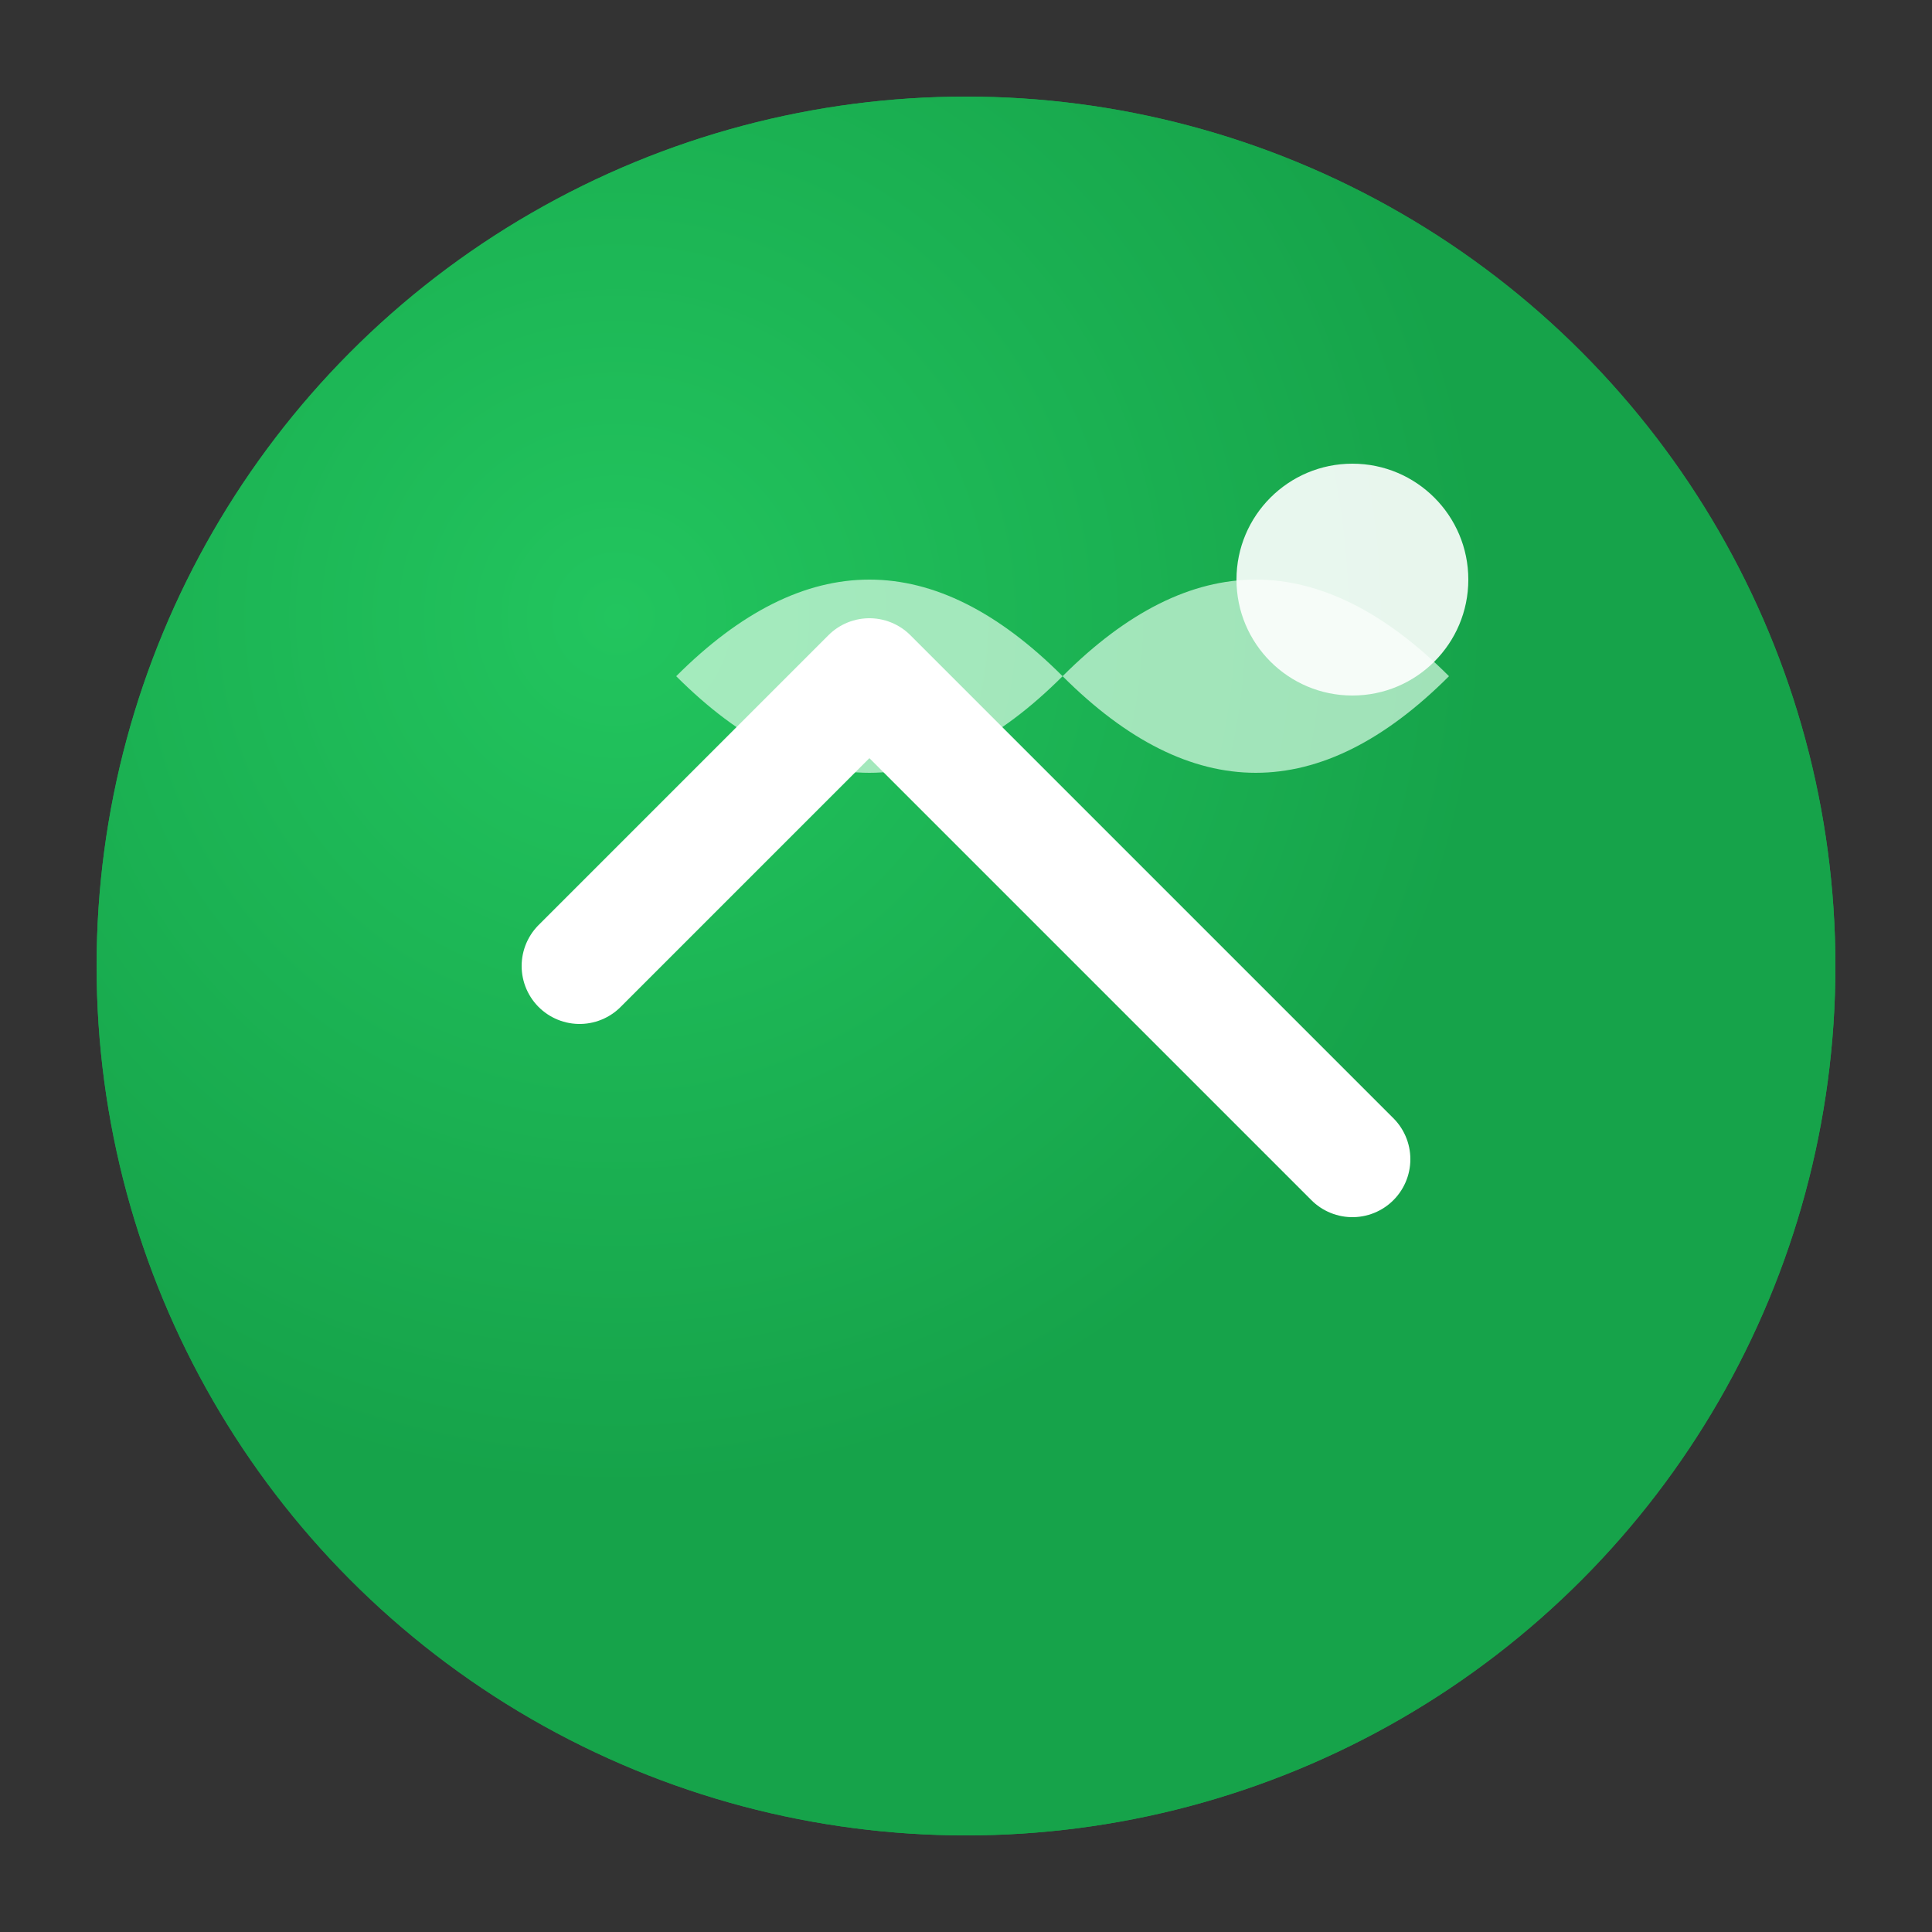
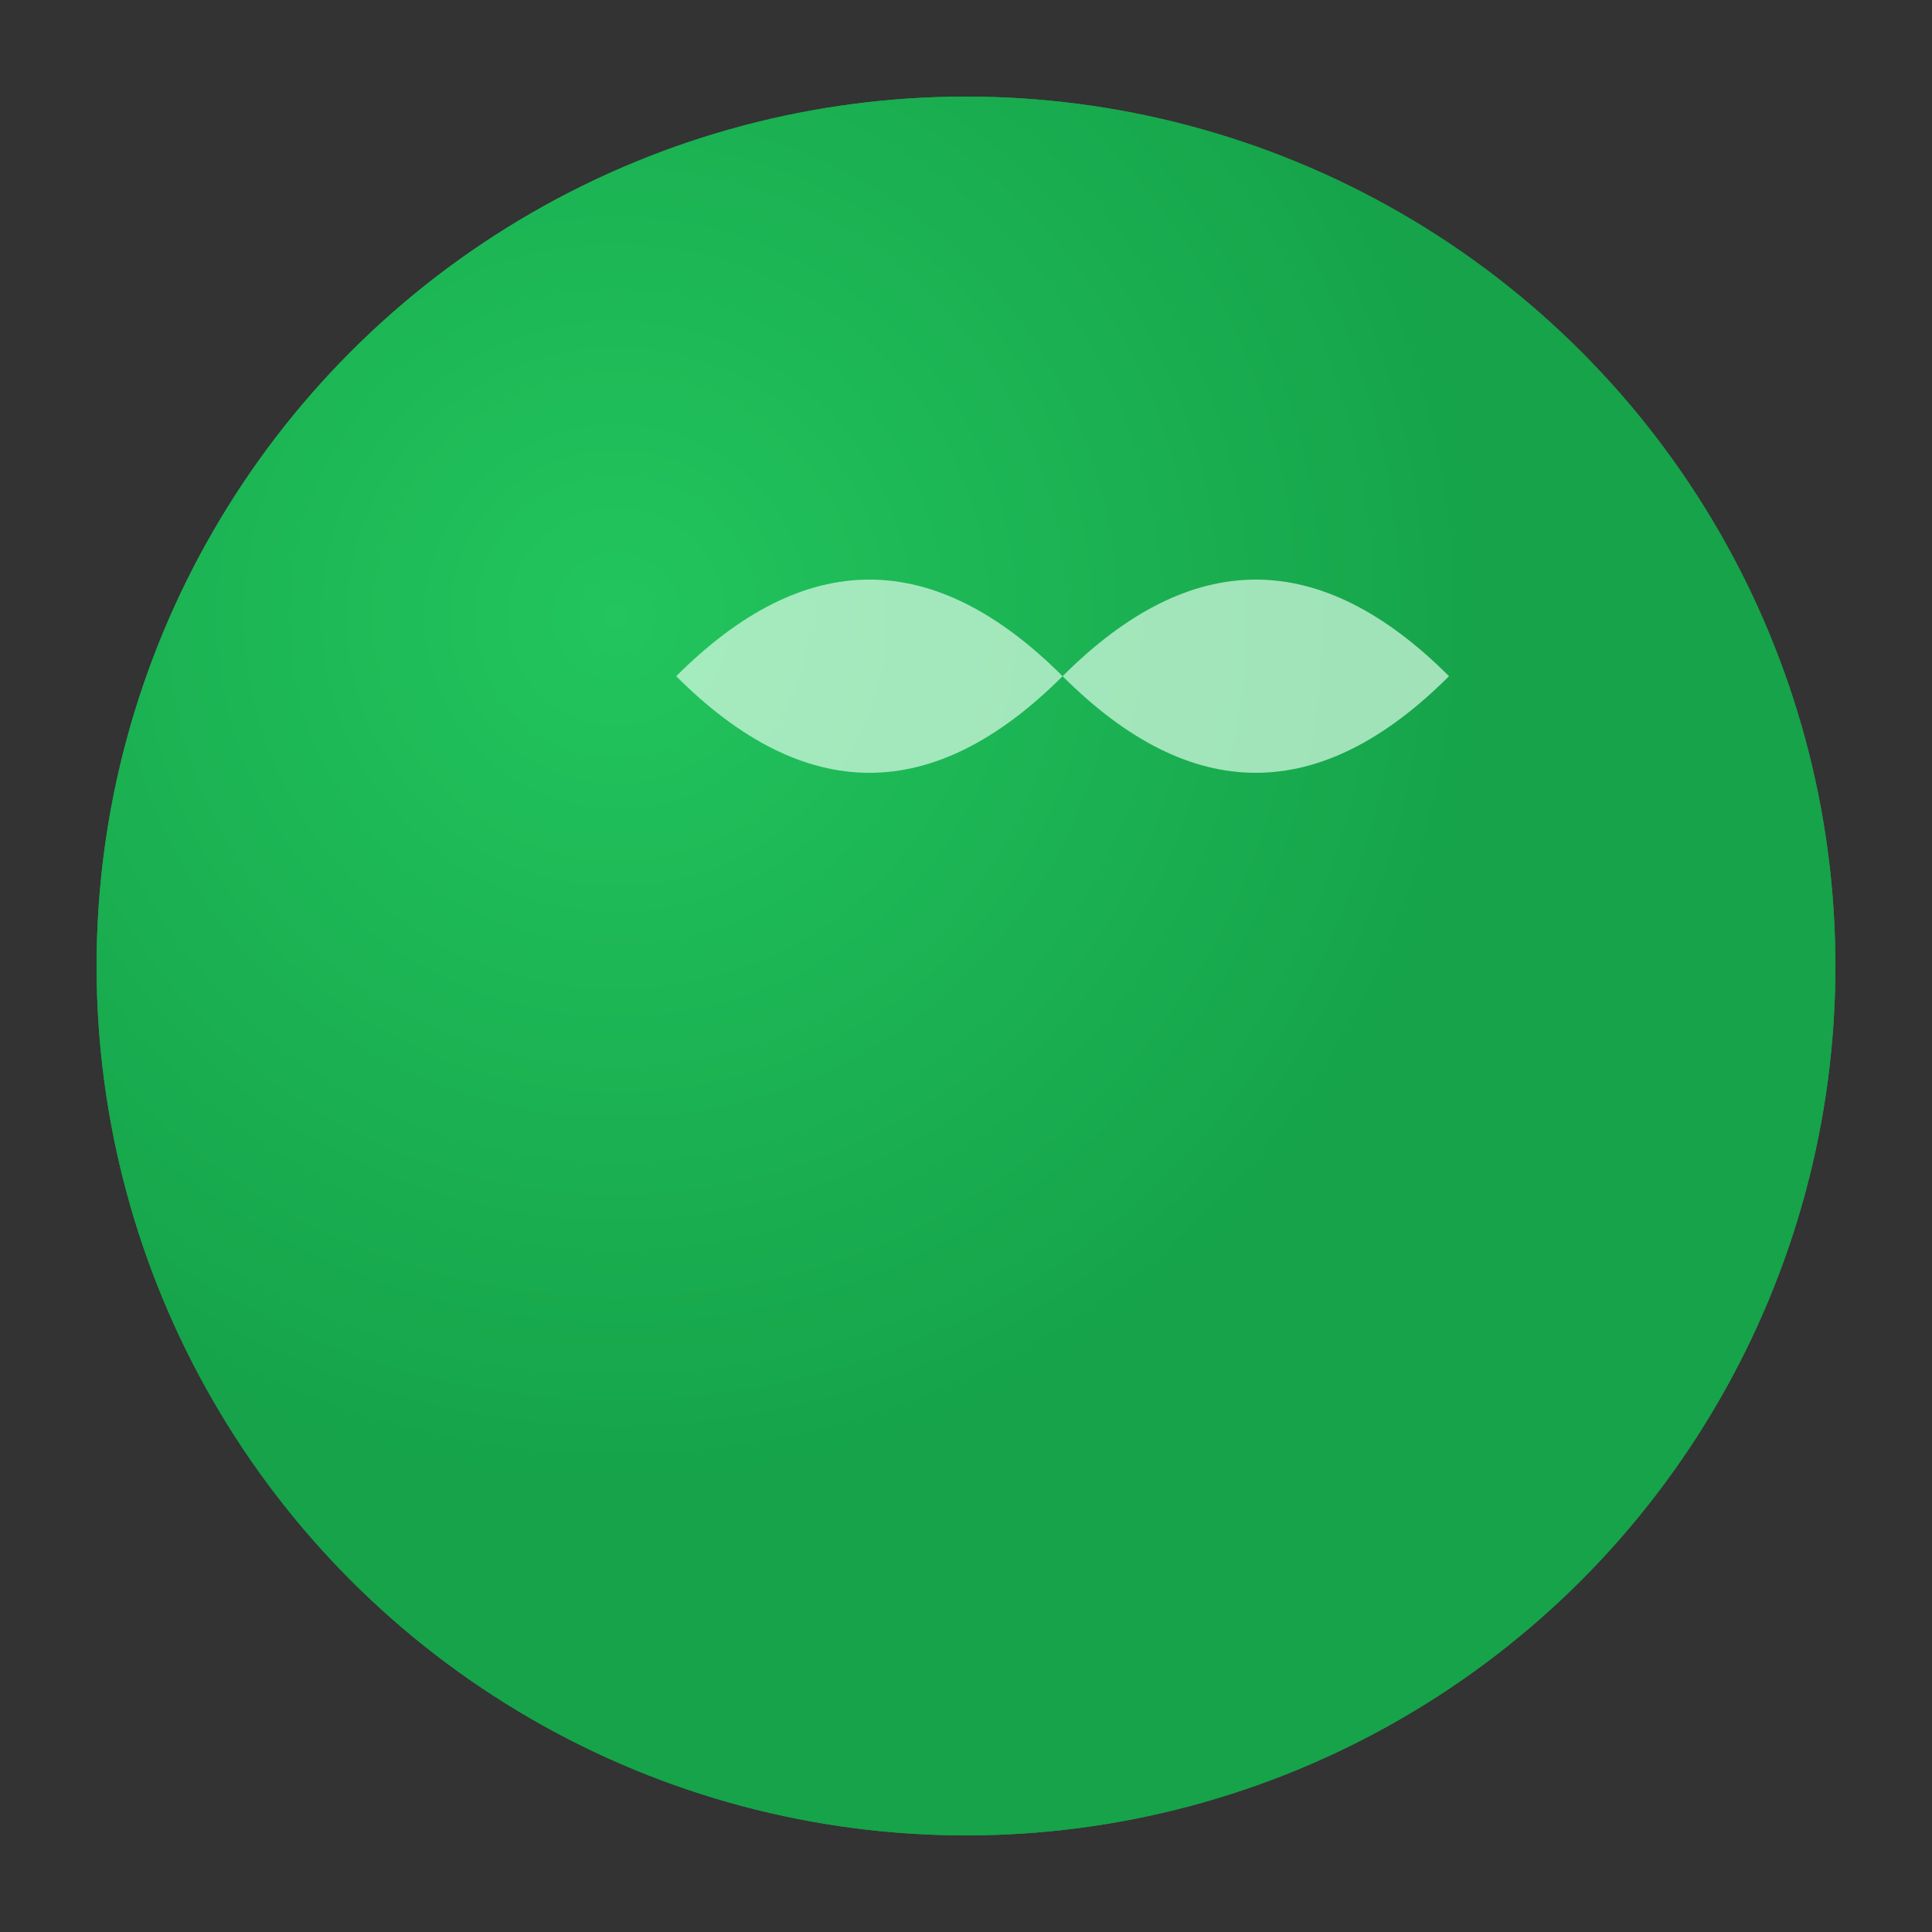
<svg xmlns="http://www.w3.org/2000/svg" viewBox="0 0 100 100">
  <rect x="0" y="0" width="100" height="100" fill="#333333" stroke="none" />
  <circle cx="50" cy="50" r="45" fill="#16a34a" />
-   <path d="M35 35 Q45 25 55 35 Q65 25 75 35 Q65 45 55 35 Q45 45 35 35 Z" fill="#22c55e" />
-   <path d="M30 50 L45 35 L70 60" stroke="white" stroke-width="6" fill="none" stroke-linecap="round" stroke-linejoin="round" />
-   <circle cx="70" cy="30" r="8" fill="white" opacity="0.8" />
  <defs>
    <radialGradient id="bg" cx="0.3" cy="0.3">
      <stop offset="0%" stop-color="#22c55e" />
      <stop offset="100%" stop-color="#16a34a" />
    </radialGradient>
  </defs>
  <circle cx="50" cy="50" r="45" fill="url(#bg)" />
  <path d="M35 35 Q45 25 55 35 Q65 25 75 35 Q65 45 55 35 Q45 45 35 35 Z" fill="#dcfce7" opacity="0.7" />
-   <path d="M30 50 L45 35 L70 60" stroke="white" stroke-width="6" fill="none" stroke-linecap="round" stroke-linejoin="round" />
-   <circle cx="70" cy="30" r="6" fill="white" opacity="0.9" />
</svg>